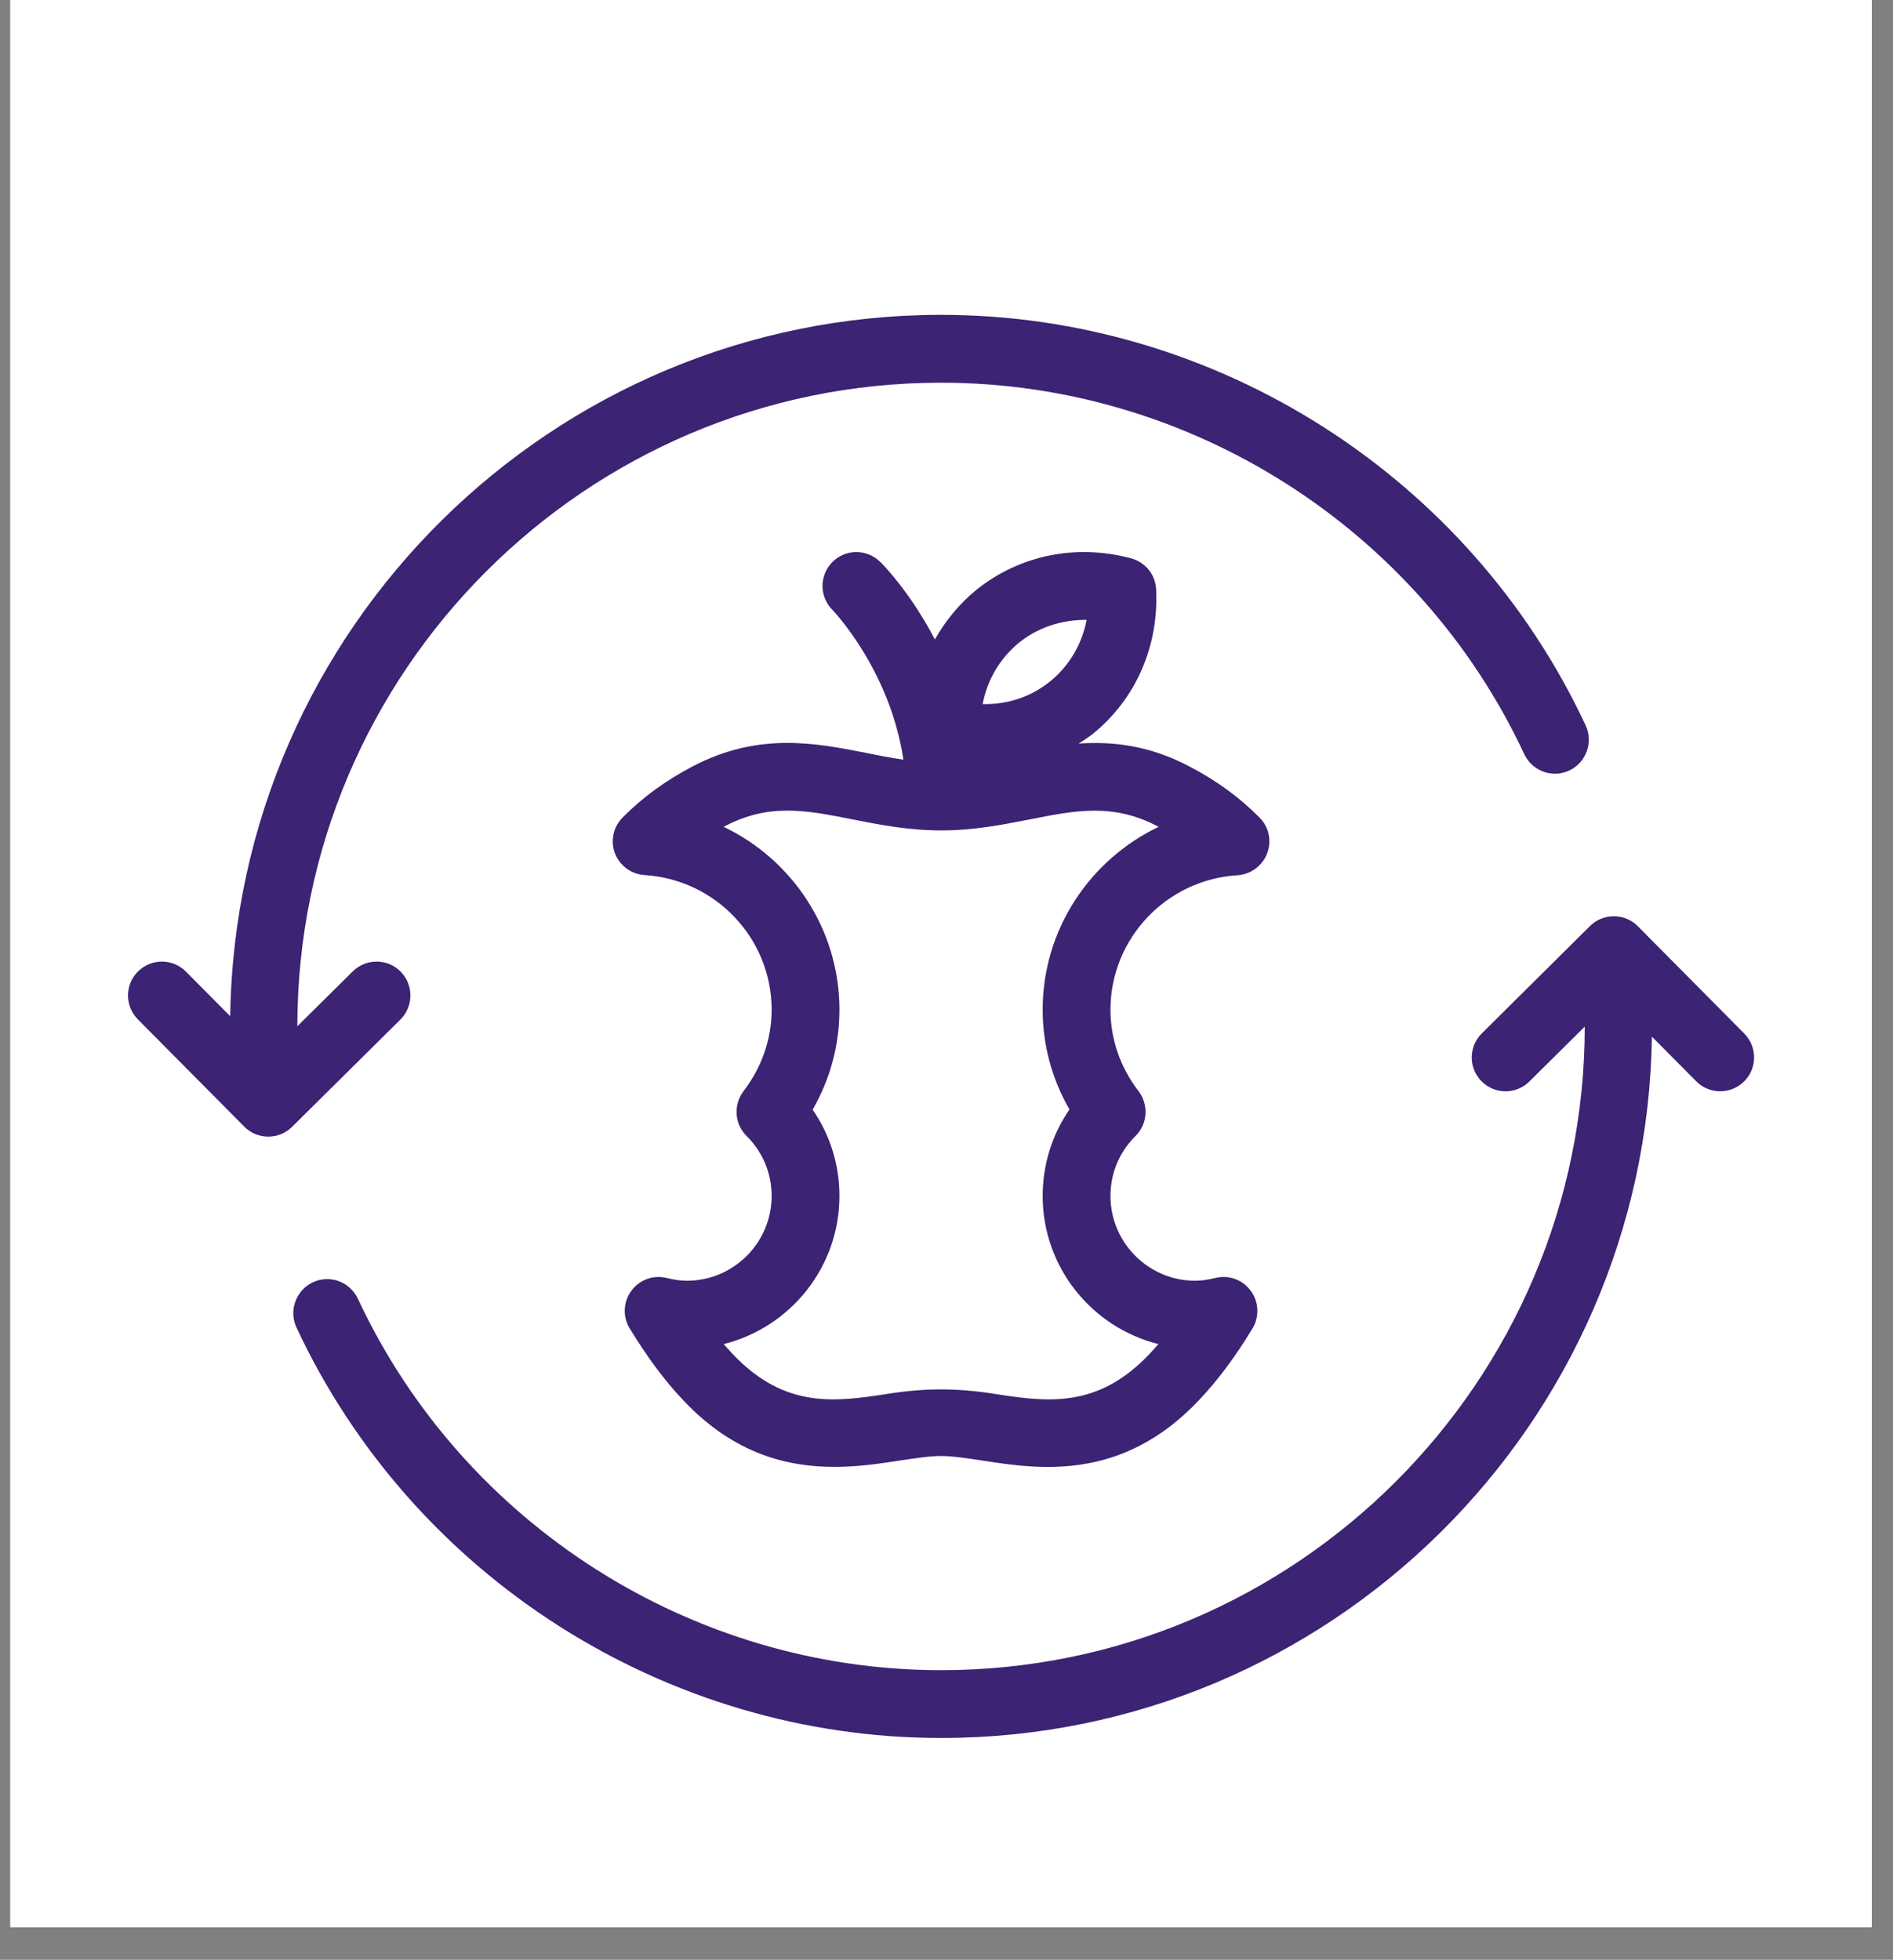
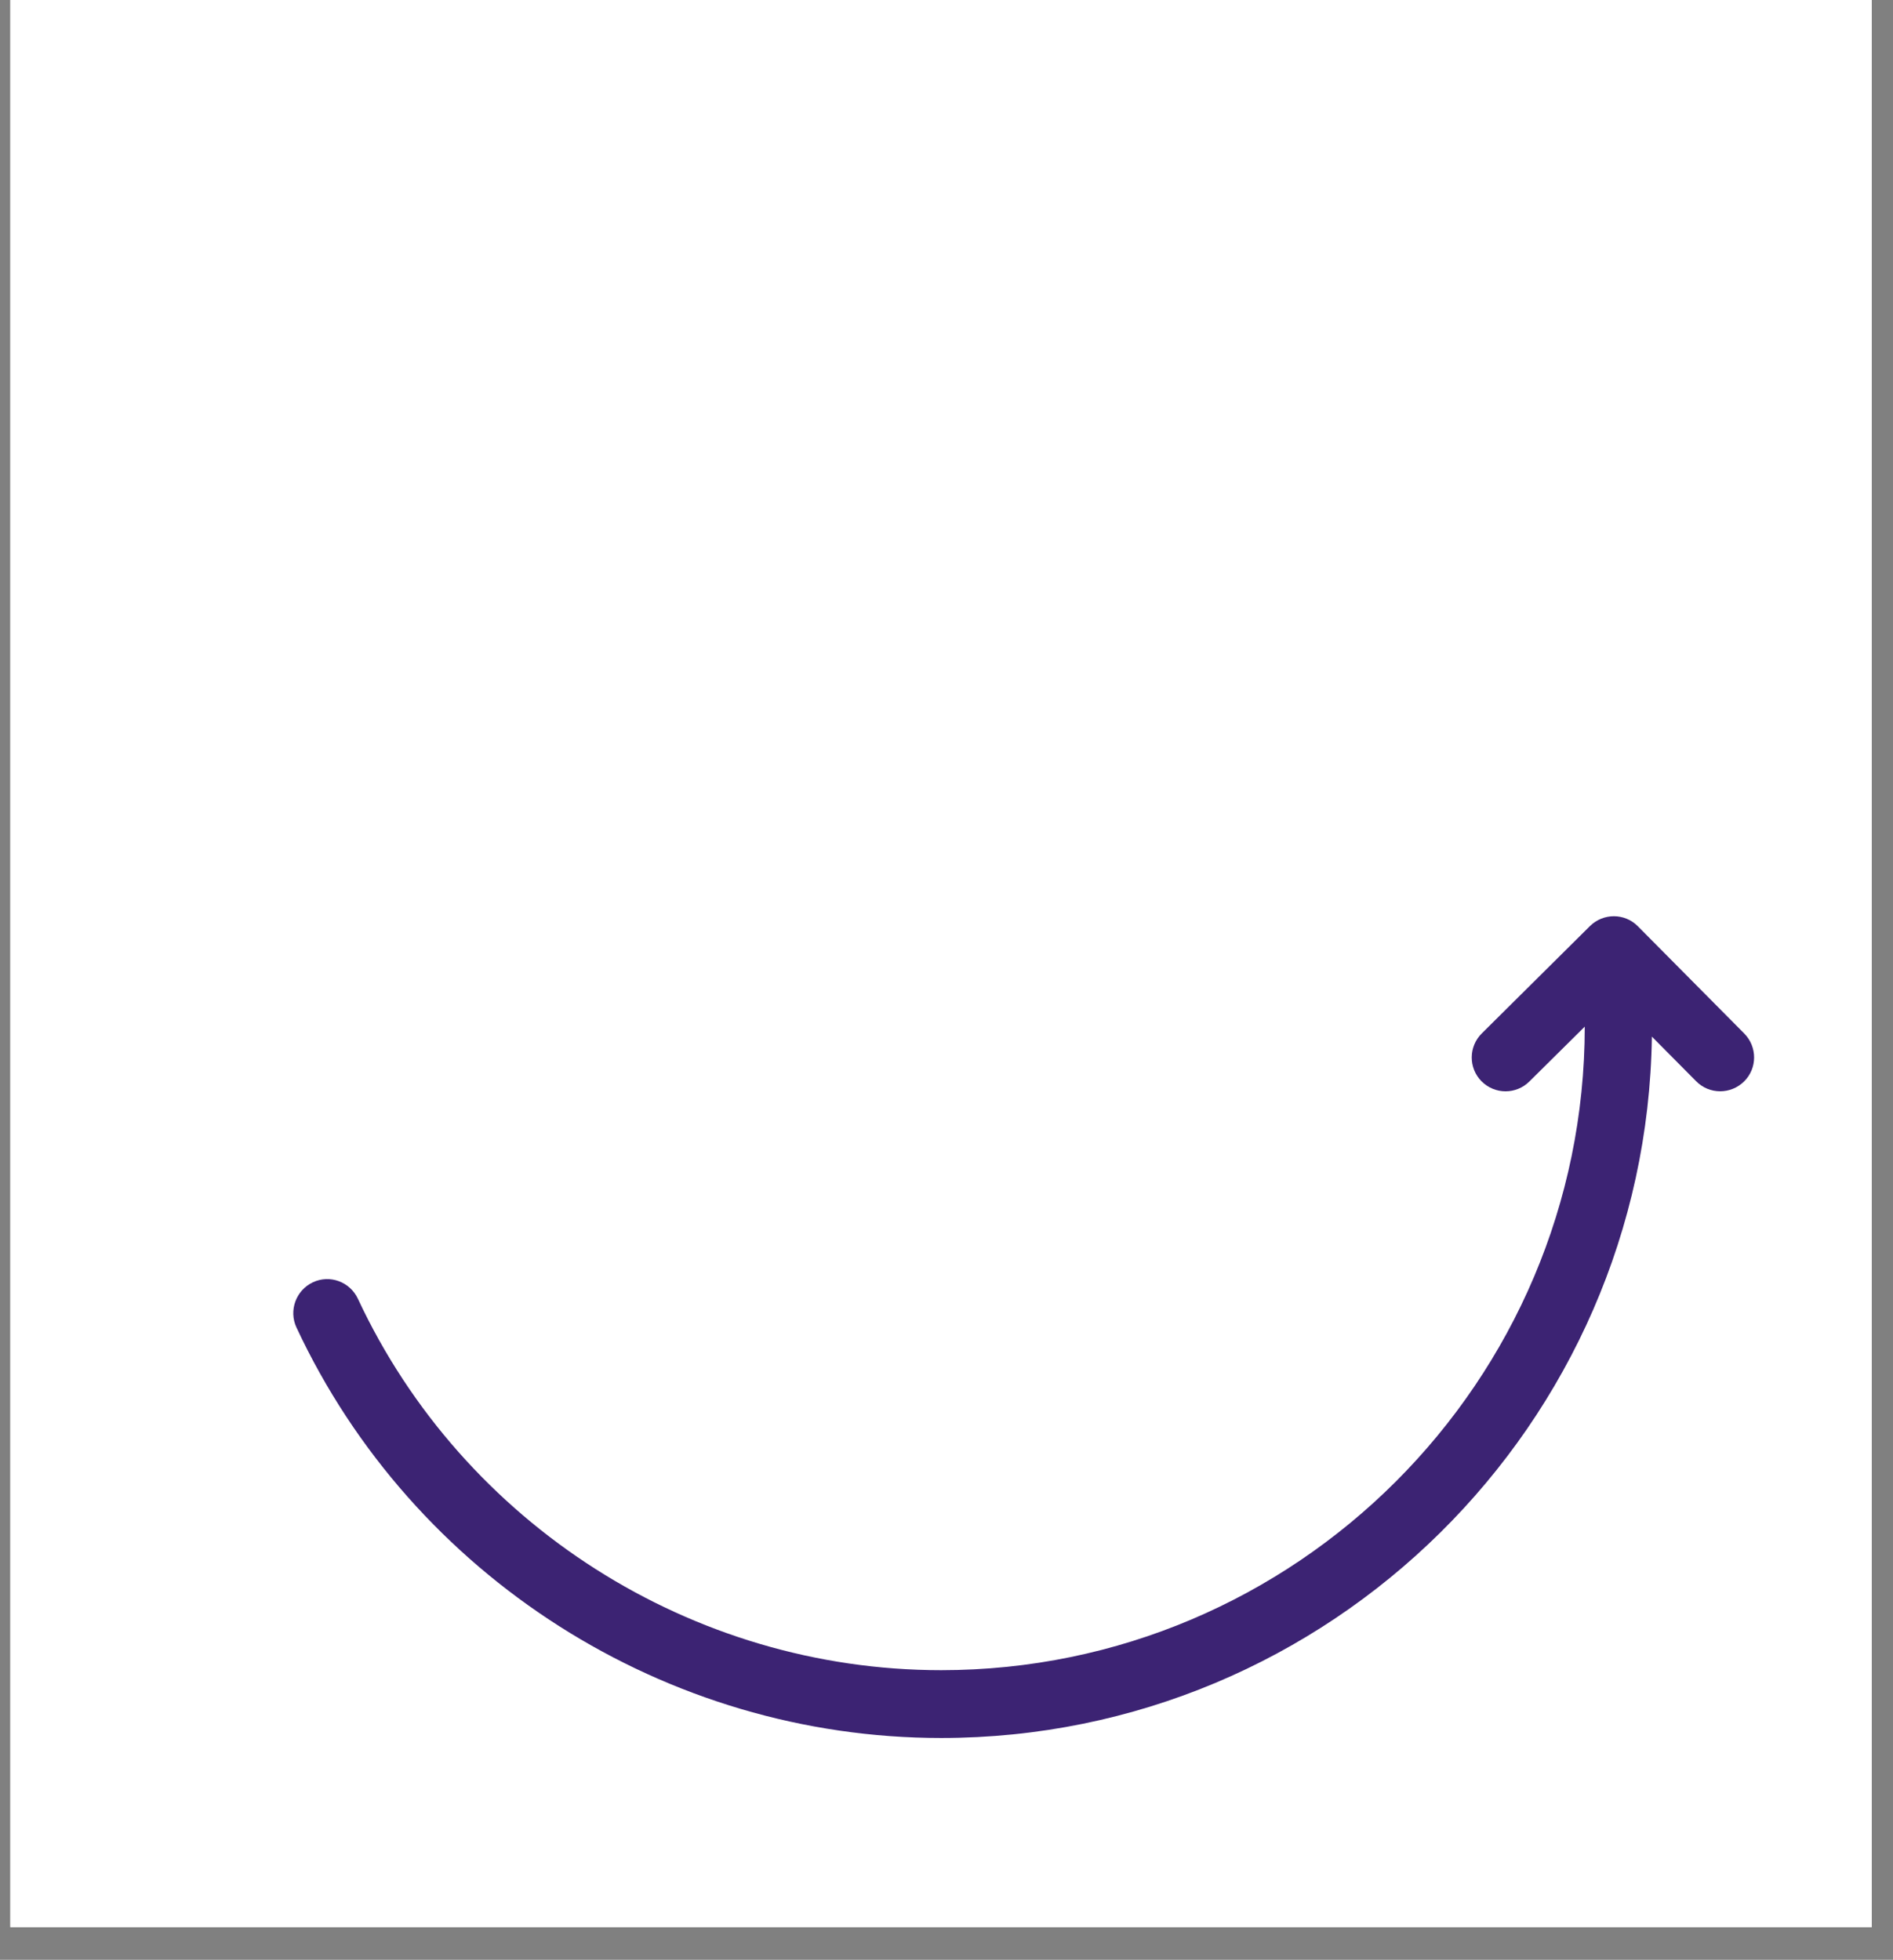
<svg xmlns="http://www.w3.org/2000/svg" width="57" zoomAndPan="magnify" viewBox="0 0 42.75 44.25" height="59" preserveAspectRatio="xMidYMid meet" version="1.0">
  <rect x="0" y="0" width="42.75" height="44.25" fill="#808080" stroke="none" />
  <defs>
    <clipPath id="6d014db94f">
      <path d="M 0.234 0 L 42.27 0 L 42.27 43.512 L 0.234 43.512 Z M 0.234 0 " clip-rule="nonzero" />
    </clipPath>
    <clipPath id="06717678b5">
      <path d="M 2.816 7.043 L 36 7.043 L 36 26 L 2.816 26 Z M 2.816 7.043 " clip-rule="nonzero" />
    </clipPath>
    <clipPath id="7975619fe3">
      <path d="M 6 20 L 39.691 20 L 39.691 39.492 L 6 39.492 Z M 6 20 " clip-rule="nonzero" />
    </clipPath>
  </defs>
  <g clip-path="url(#6d014db94f)">
    <path fill="#ffffff" d="M 0.234 0 L 42.27 0 L 42.27 43.512 L 0.234 43.512 Z M 0.234 0 " fill-opacity="1" fill-rule="nonzero" />
    <path fill="#ffffff" d="M 0.234 0 L 42.27 0 L 42.27 43.512 L 0.234 43.512 Z M 0.234 0 " fill-opacity="1" fill-rule="nonzero" />
  </g>
  <g clip-path="url(#06717678b5)">
-     <path fill="#3c2373" d="M 9.047 21.938 C 8.75 21.637 8.266 21.637 7.965 21.934 L 6.715 23.172 C 6.719 15.16 13.238 8.641 21.254 8.641 C 26.875 8.641 32.043 11.934 34.422 17.027 C 34.602 17.41 35.055 17.578 35.438 17.398 C 35.82 17.219 35.988 16.762 35.809 16.379 C 33.18 10.75 27.465 7.109 21.254 7.109 C 12.473 7.109 5.324 14.191 5.199 22.945 L 4.199 21.938 C 3.902 21.637 3.418 21.637 3.117 21.934 C 2.816 22.23 2.816 22.715 3.113 23.016 L 5.516 25.438 C 5.664 25.59 5.863 25.664 6.059 25.664 C 6.254 25.664 6.449 25.59 6.598 25.441 L 9.043 23.02 C 9.34 22.723 9.344 22.238 9.047 21.938 Z M 9.047 21.938 " fill-opacity="1" fill-rule="nonzero" />
-   </g>
+     </g>
  <g clip-path="url(#7975619fe3)">
    <path fill="#3c2373" d="M 39.391 23.336 L 36.988 20.914 C 36.691 20.613 36.207 20.613 35.906 20.91 L 33.465 23.332 C 33.164 23.629 33.16 24.113 33.457 24.414 C 33.609 24.566 33.805 24.641 34 24.641 C 34.195 24.641 34.391 24.566 34.539 24.418 L 35.789 23.18 C 35.785 31.191 29.266 37.711 21.254 37.711 C 15.629 37.711 10.461 34.418 8.082 29.324 C 7.902 28.941 7.449 28.773 7.066 28.953 C 6.684 29.133 6.516 29.59 6.695 29.973 C 9.324 35.602 15.039 39.242 21.254 39.242 C 30.031 39.242 37.18 32.16 37.305 23.406 L 38.305 24.414 C 38.602 24.715 39.086 24.715 39.387 24.418 C 39.688 24.121 39.688 23.637 39.391 23.336 Z M 39.391 23.336 " fill-opacity="1" fill-rule="nonzero" />
  </g>
-   <path fill="#3c2373" d="M 28.441 18.457 C 27.992 18.004 27.48 17.629 26.867 17.309 C 25.961 16.828 25.129 16.738 24.359 16.789 C 24.465 16.719 24.578 16.652 24.68 16.57 C 25.648 15.785 26.172 14.594 26.109 13.309 C 26.094 12.973 25.863 12.691 25.539 12.605 C 24.289 12.273 23.02 12.539 22.047 13.32 C 21.66 13.637 21.352 14.016 21.113 14.438 C 20.551 13.363 19.926 12.73 19.875 12.684 C 19.574 12.391 19.094 12.391 18.797 12.691 C 18.5 12.992 18.5 13.473 18.801 13.773 C 18.816 13.789 20.098 15.125 20.402 17.152 C 20.125 17.113 19.848 17.059 19.562 17 C 18.422 16.777 17.129 16.52 15.633 17.309 C 15.023 17.629 14.512 18.004 14.062 18.457 C 13.852 18.668 13.781 18.984 13.887 19.266 C 13.996 19.547 14.254 19.738 14.555 19.758 C 16.168 19.859 17.426 21.195 17.426 22.797 C 17.426 23.457 17.207 24.094 16.789 24.641 C 16.559 24.945 16.586 25.379 16.859 25.648 C 17.227 26.012 17.426 26.492 17.426 27.004 C 17.426 28.059 16.566 28.918 15.512 28.918 C 15.379 28.918 15.23 28.898 15.055 28.855 C 14.754 28.781 14.441 28.895 14.258 29.145 C 14.074 29.395 14.059 29.73 14.219 29.992 C 14.617 30.645 15.012 31.176 15.438 31.625 C 16.582 32.836 17.793 33.121 18.844 33.121 C 19.391 33.121 19.895 33.043 20.324 32.977 C 20.668 32.926 20.992 32.875 21.254 32.875 C 21.512 32.875 21.836 32.926 22.18 32.977 C 23.434 33.172 25.324 33.465 27.066 31.625 C 27.492 31.18 27.891 30.645 28.285 29.996 C 28.445 29.73 28.43 29.395 28.246 29.145 C 28.062 28.895 27.75 28.781 27.449 28.855 C 27.273 28.898 27.125 28.918 26.992 28.918 C 25.938 28.918 25.078 28.059 25.078 27.004 C 25.078 26.492 25.277 26.012 25.645 25.648 C 25.918 25.379 25.945 24.945 25.715 24.641 C 25.297 24.098 25.078 23.461 25.078 22.797 C 25.078 21.195 26.34 19.859 27.949 19.762 C 28.246 19.742 28.508 19.551 28.617 19.266 C 28.723 18.984 28.656 18.668 28.441 18.457 Z M 23.012 14.512 C 23.441 14.164 23.98 13.992 24.539 13.996 C 24.434 14.547 24.148 15.031 23.719 15.383 C 23.285 15.734 22.754 15.91 22.191 15.898 C 22.297 15.348 22.582 14.863 23.012 14.512 Z M 23.547 22.797 C 23.547 23.59 23.754 24.359 24.152 25.051 C 23.758 25.621 23.547 26.297 23.547 27.004 C 23.547 28.617 24.66 29.973 26.16 30.348 C 26.094 30.426 26.023 30.5 25.957 30.574 C 24.766 31.828 23.621 31.652 22.414 31.465 C 21.605 31.34 20.898 31.34 20.09 31.465 C 18.883 31.652 17.738 31.828 16.547 30.574 C 16.48 30.5 16.41 30.426 16.344 30.348 C 17.844 29.973 18.957 28.617 18.957 27.004 C 18.957 26.297 18.746 25.625 18.352 25.055 C 18.75 24.363 18.957 23.594 18.957 22.797 C 18.957 20.988 17.891 19.406 16.34 18.668 C 16.344 18.668 16.348 18.664 16.352 18.664 C 17.367 18.125 18.203 18.293 19.266 18.504 C 19.883 18.625 20.52 18.75 21.254 18.75 C 21.984 18.75 22.621 18.625 23.242 18.504 C 24.301 18.293 25.141 18.129 26.156 18.664 C 26.16 18.664 26.164 18.668 26.168 18.668 C 24.613 19.41 23.547 20.988 23.547 22.797 Z M 23.547 22.797 " fill-opacity="1" fill-rule="nonzero" />
</svg>